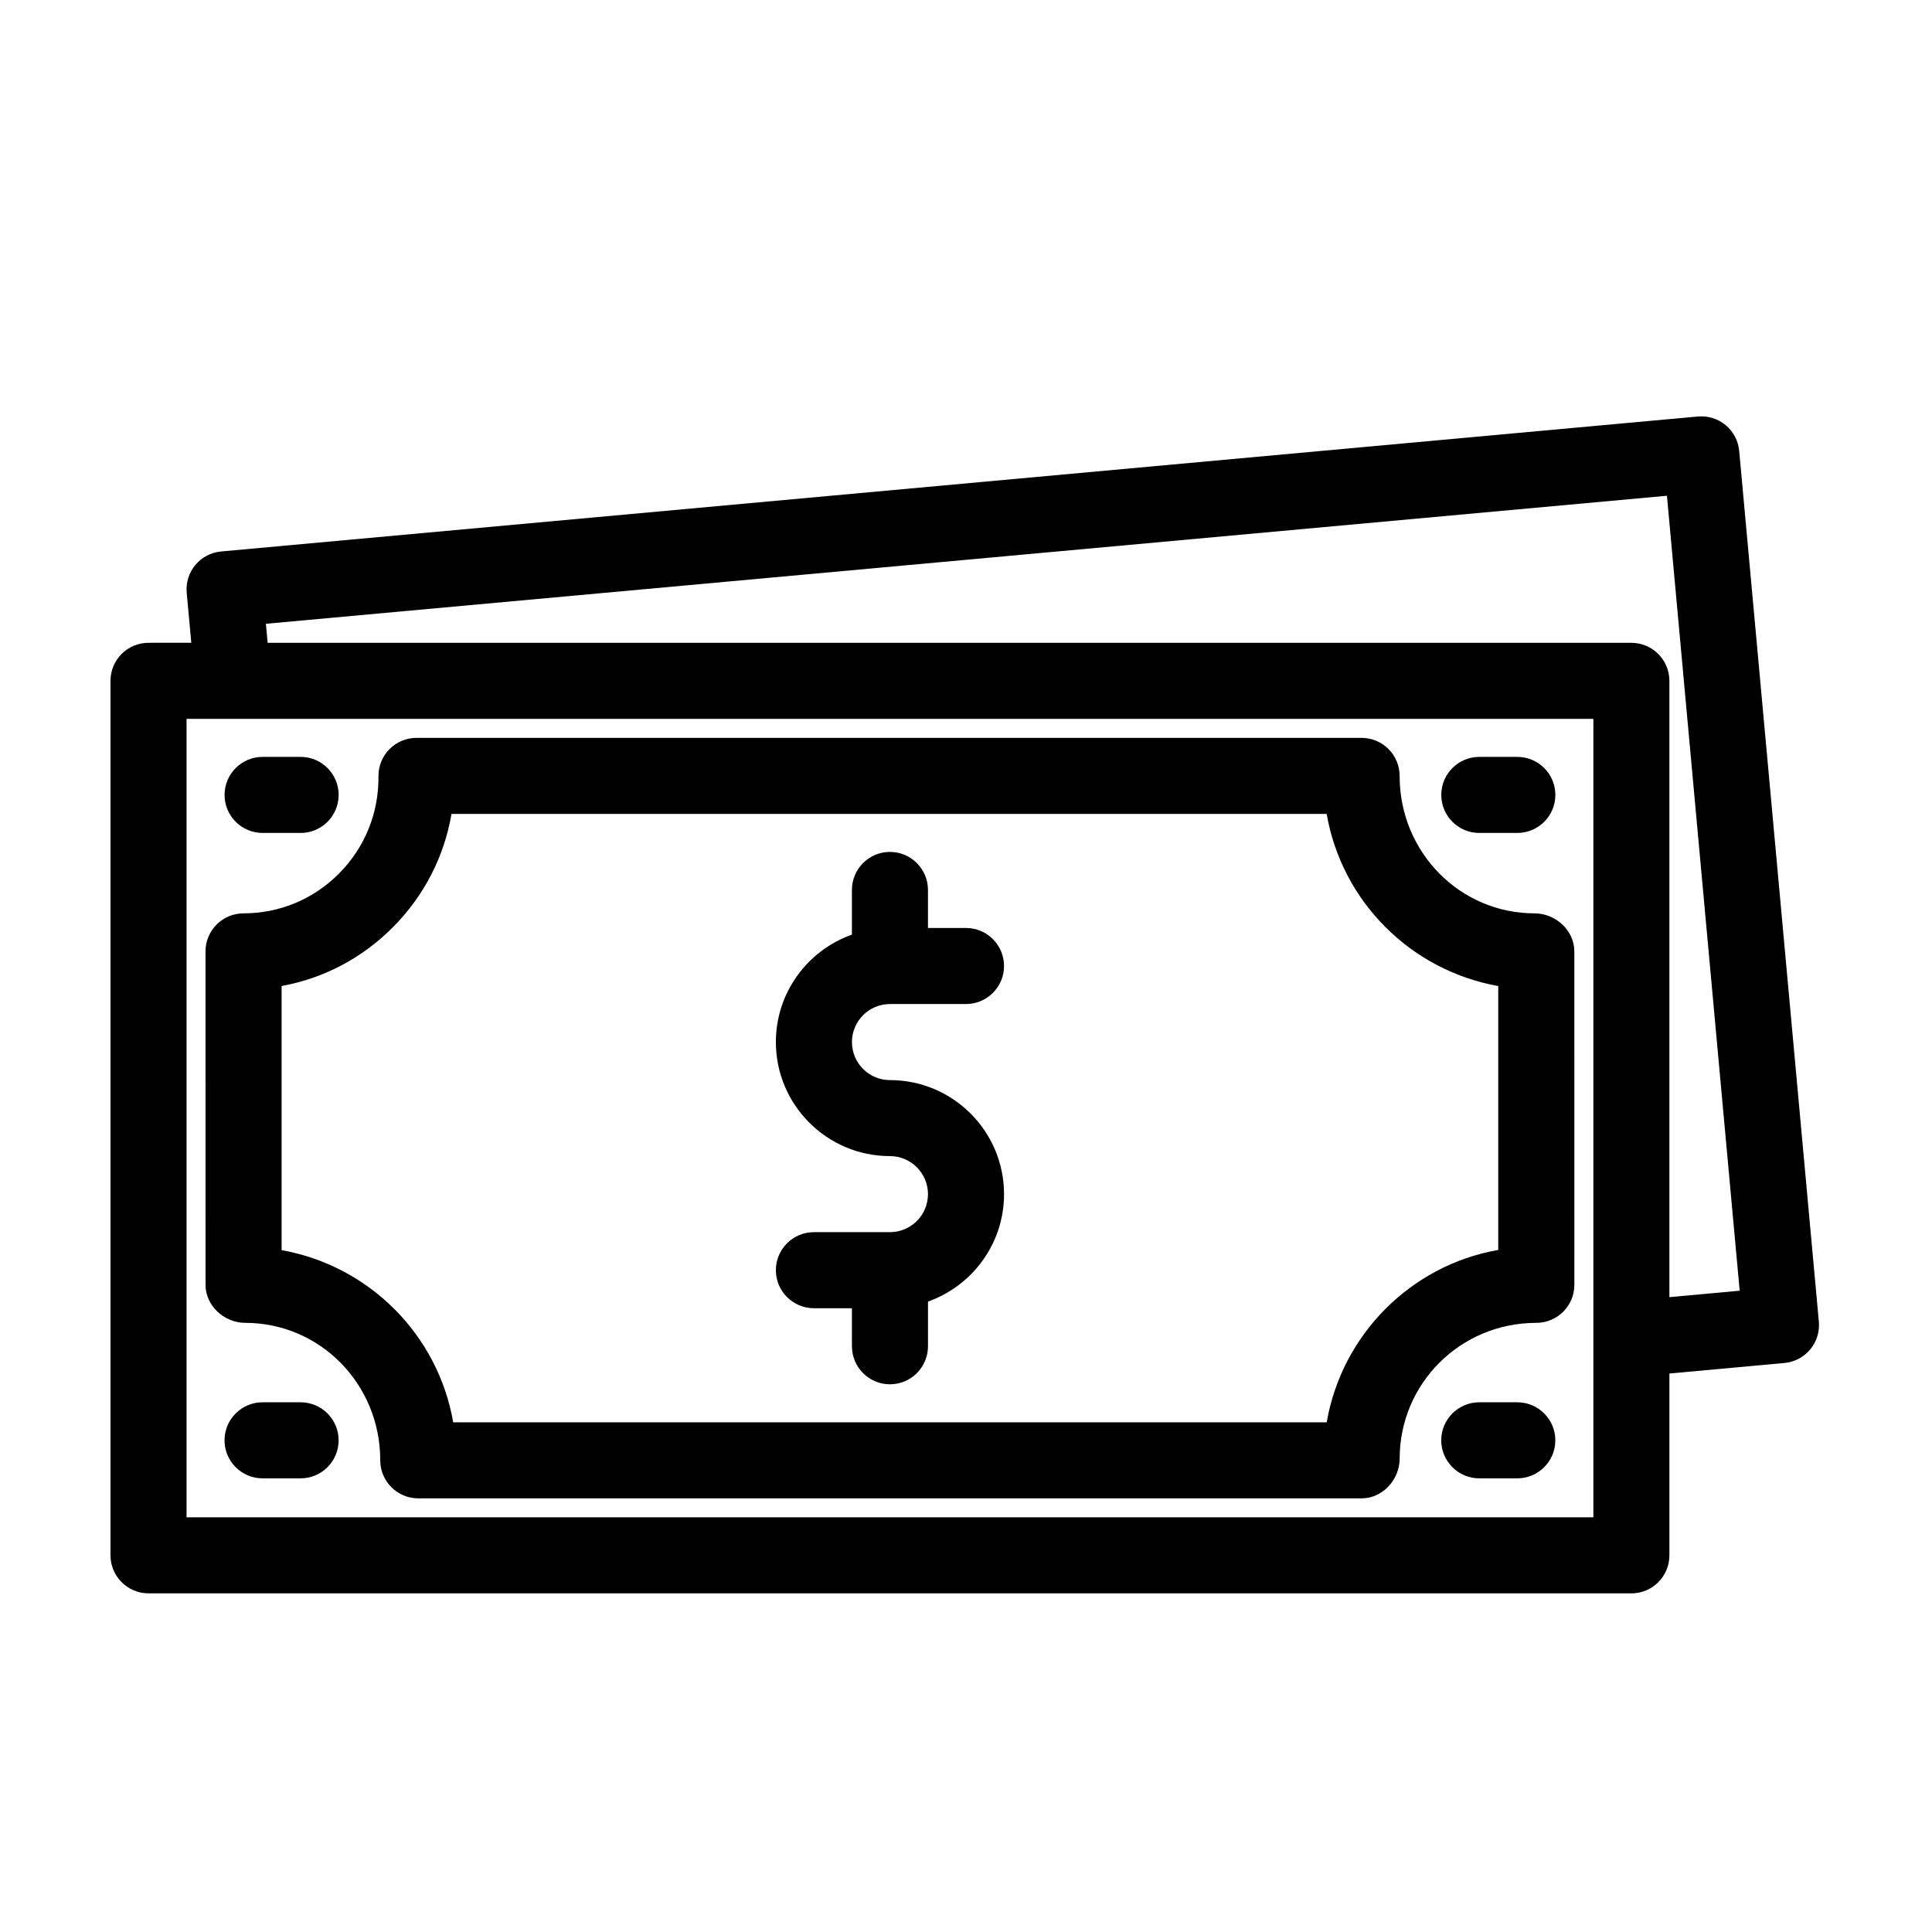
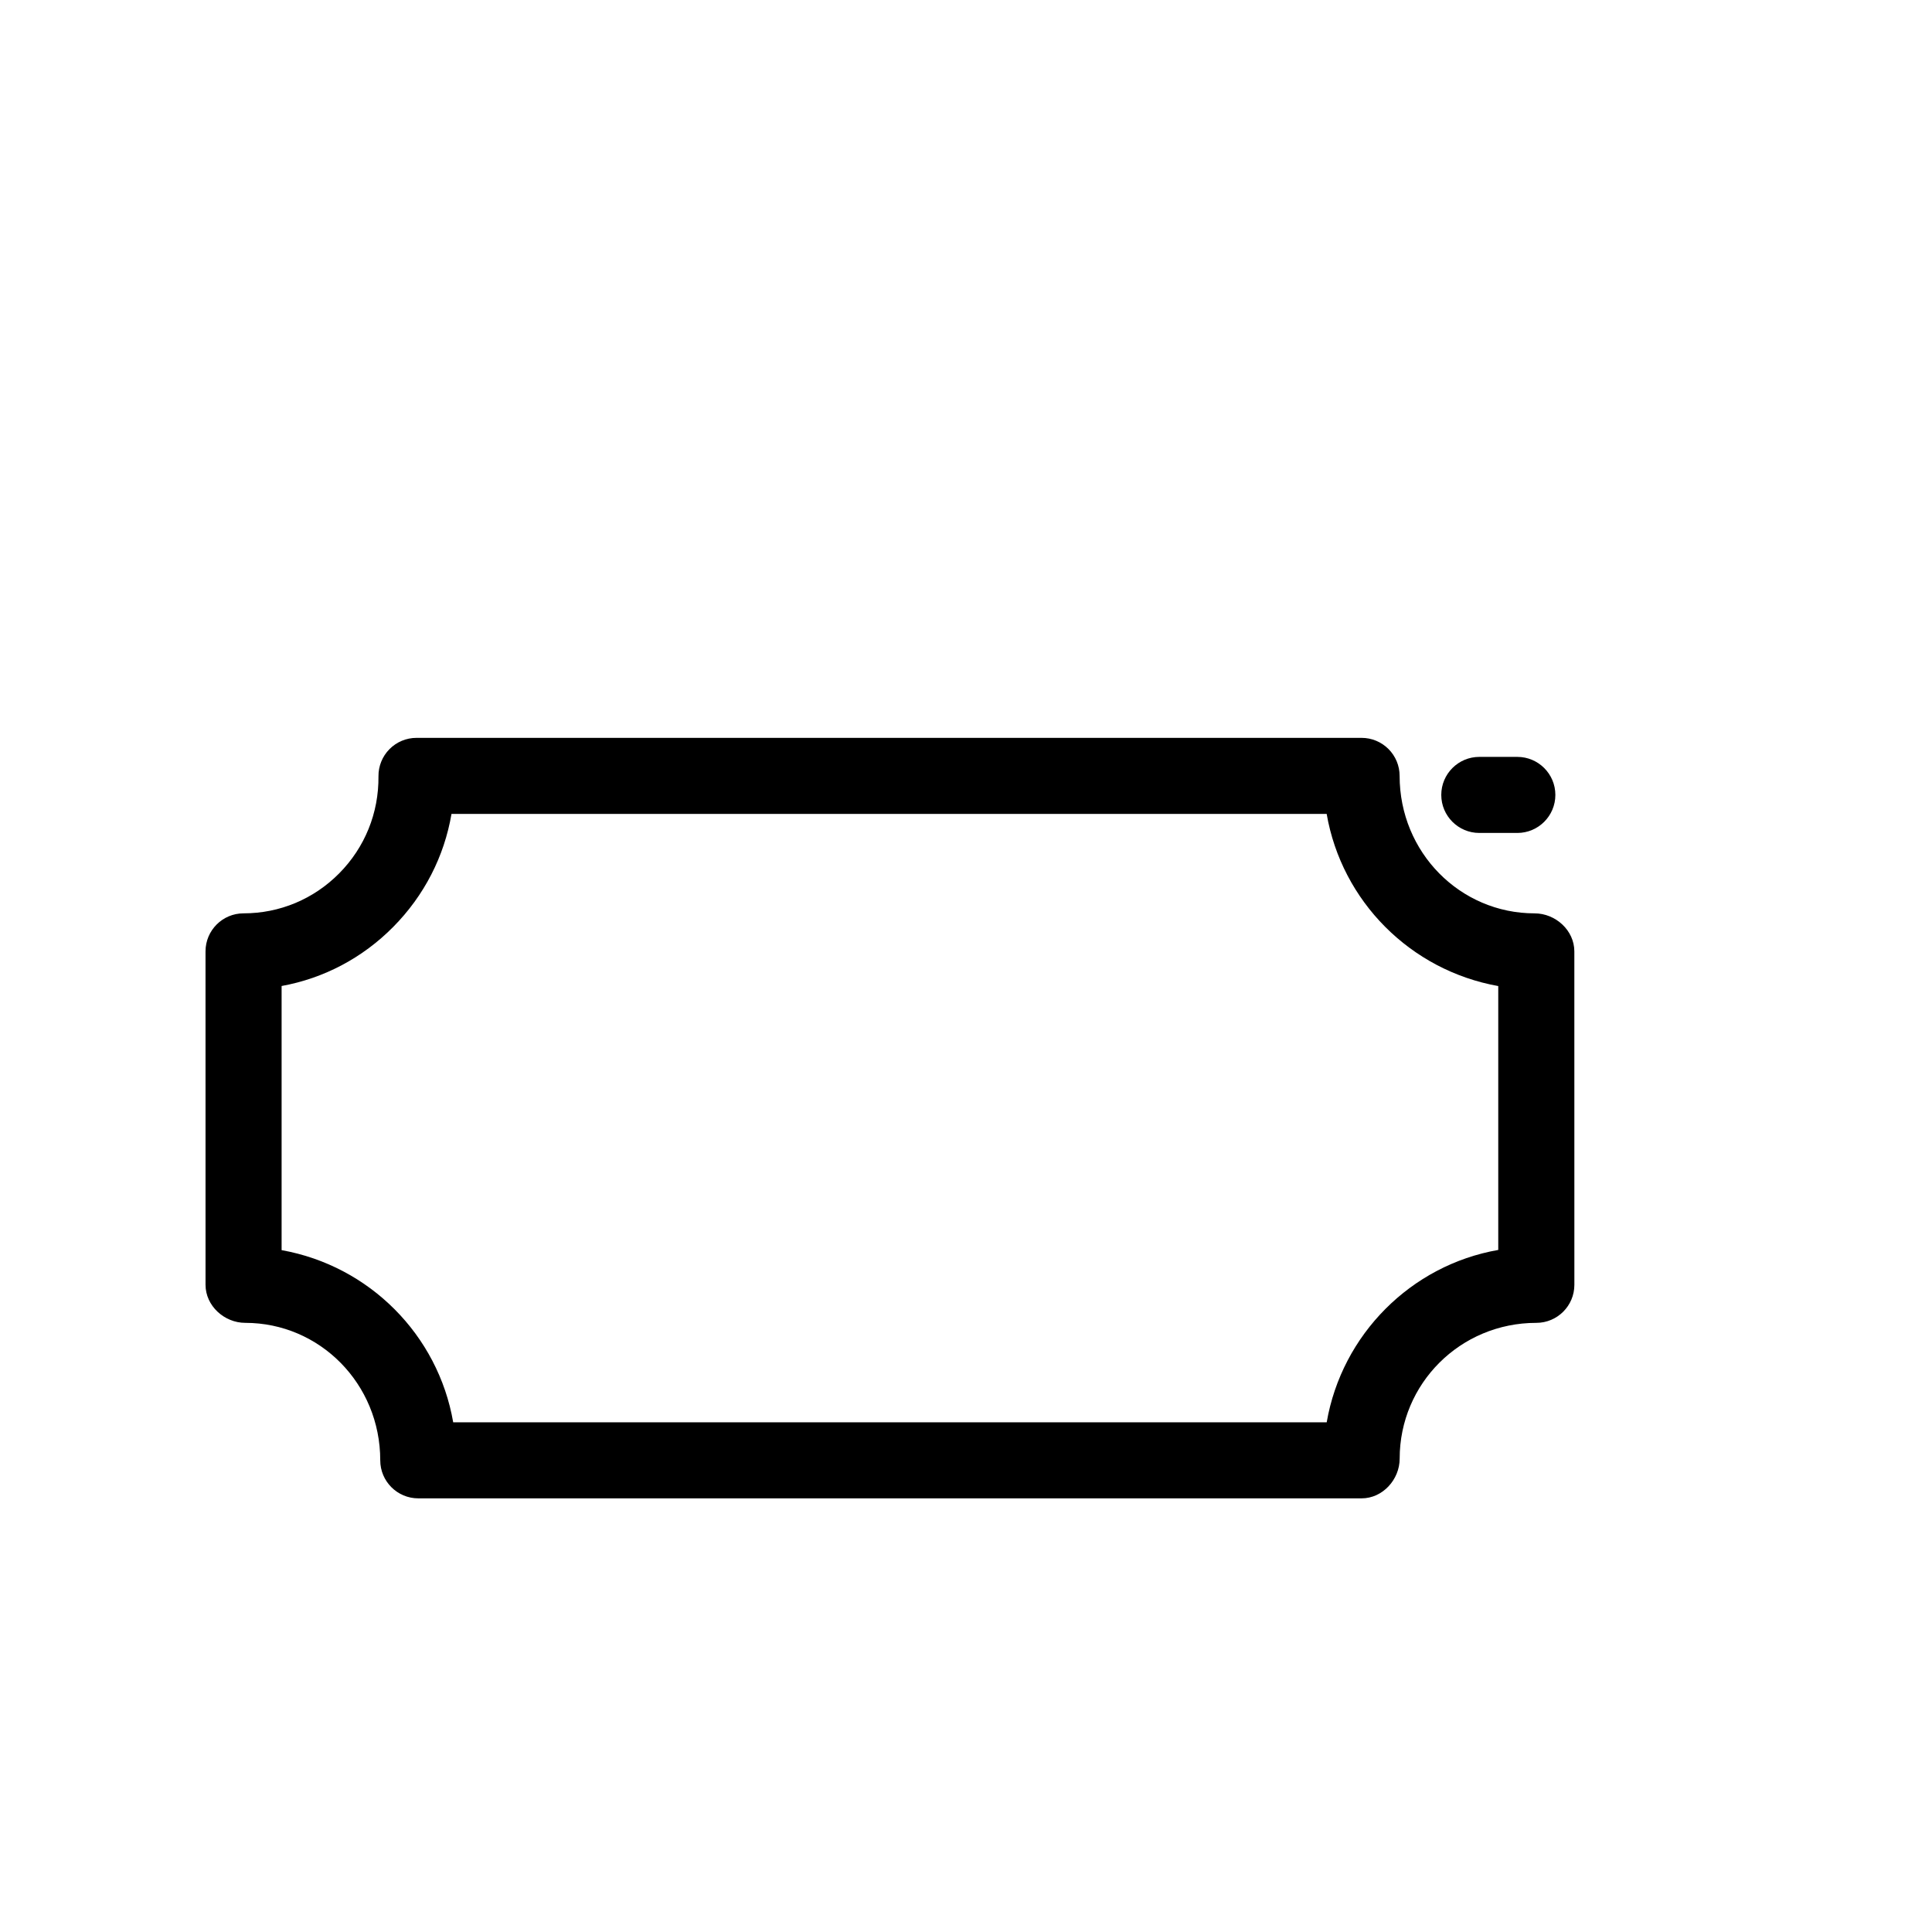
<svg xmlns="http://www.w3.org/2000/svg" fill="#000000" width="800px" height="800px" version="1.1" viewBox="144 144 512 512">
  <g>
-     <path d="m379.85 410.08h20.152c5.562 0 10.078-4.516 10.078-10.078s-4.516-10.078-10.078-10.078h-10.078v-10.078c0-5.562-4.516-10.078-10.078-10.078s-10.078 4.516-10.078 10.078v11.84c-11.723 4.16-20.152 15.332-20.152 28.465 0 16.672 13.559 30.23 30.23 30.23 5.559 0 10.078 4.519 10.078 10.078 0 5.559-4.519 10.078-10.078 10.078h-20.152c-5.562 0-10.078 4.516-10.078 10.078s4.516 10.078 10.078 10.078h10.078v10.078c0 5.562 4.516 10.078 10.078 10.078s10.078-4.516 10.078-10.078v-11.84c11.723-4.16 20.152-15.332 20.152-28.465 0-16.672-13.559-30.23-30.23-30.23-5.559 0-10.078-4.519-10.078-10.078s4.519-10.078 10.078-10.078z" />
    <path d="m550.68 386.05c-19.719 0-35.766-16.137-35.766-36.43 0-2.672-1.062-5.234-2.953-7.125-1.891-1.891-4.453-2.953-7.125-2.953h-250.46c-2.691 0-5.269 1.074-7.16 2.988-1.895 1.91-2.941 4.504-2.918 7.188 0.102 9.715-3.602 18.859-10.414 25.738-6.762 6.828-15.766 10.59-25.34 10.59-5.562 0-10.078 4.516-10.078 10.078l0.004 88.367c0 5.562 4.969 10.078 10.535 10.078 19.719 0 35.766 16.137 35.766 36.43 0 5.562 4.516 10.078 10.078 10.078h250c5.562 0 10.078-4.973 10.078-10.539 0-19.836 16.047-35.969 36.219-35.969 5.562 0 10.078-4.516 10.078-10.078l-0.008-88.363c0-5.562-4.969-10.078-10.535-10.078zm-9.617 89.195c-23.156 4.047-41.457 22.43-45.473 45.676h-231.49c-4-23.137-22.188-41.457-45.473-45.621v-70c11.16-2.023 21.418-7.41 29.582-15.66 8.207-8.293 13.523-18.676 15.441-29.945h231.93c4 23.137 22.188 41.457 45.473 45.621v69.93z" />
-     <path d="m183.36 566.26h392.97c5.562 0 10.078-4.516 10.078-10.078v-48.188l30.496-2.793c2.656-0.242 5.117-1.535 6.82-3.586 1.715-2.055 2.535-4.707 2.289-7.367l-21.109-230.75c-0.242-2.66-1.531-5.117-3.586-6.828-2.051-1.707-4.672-2.519-7.367-2.293l-391.36 35.77c-5.543 0.508-9.621 5.41-9.113 10.953l1.215 13.238-11.336 0.008c-5.562 0-10.078 4.516-10.078 10.078v231.75c0.004 5.562 4.516 10.078 10.078 10.078zm31.105-256.95 371.29-33.93 19.277 210.67-18.625 1.703v-163.32c0-5.562-4.516-10.078-10.078-10.078h-361.4zm-21.027 25.195h372.82v211.6h-372.82z" />
-     <path d="m213.59 364.74h10.078c5.562 0 10.078-4.516 10.078-10.078s-4.516-10.078-10.078-10.078h-10.078c-5.562 0-10.078 4.516-10.078 10.078s4.516 10.078 10.078 10.078z" />
-     <path d="m223.66 515.62h-10.078c-5.562 0-10.078 4.516-10.078 10.078s4.516 10.078 10.078 10.078h10.078c5.562 0 10.078-4.516 10.078-10.078s-4.516-10.078-10.078-10.078z" />
    <path d="m536.03 364.74h10.078c5.562 0 10.078-4.516 10.078-10.078s-4.516-10.078-10.078-10.078h-10.078c-5.562 0-10.078 4.516-10.078 10.078s4.516 10.078 10.078 10.078z" />
-     <path d="m546.1 515.62h-10.078c-5.562 0-10.078 4.516-10.078 10.078s4.516 10.078 10.078 10.078h10.078c5.562 0 10.078-4.516 10.078-10.078s-4.516-10.078-10.078-10.078z" />
  </g>
</svg>